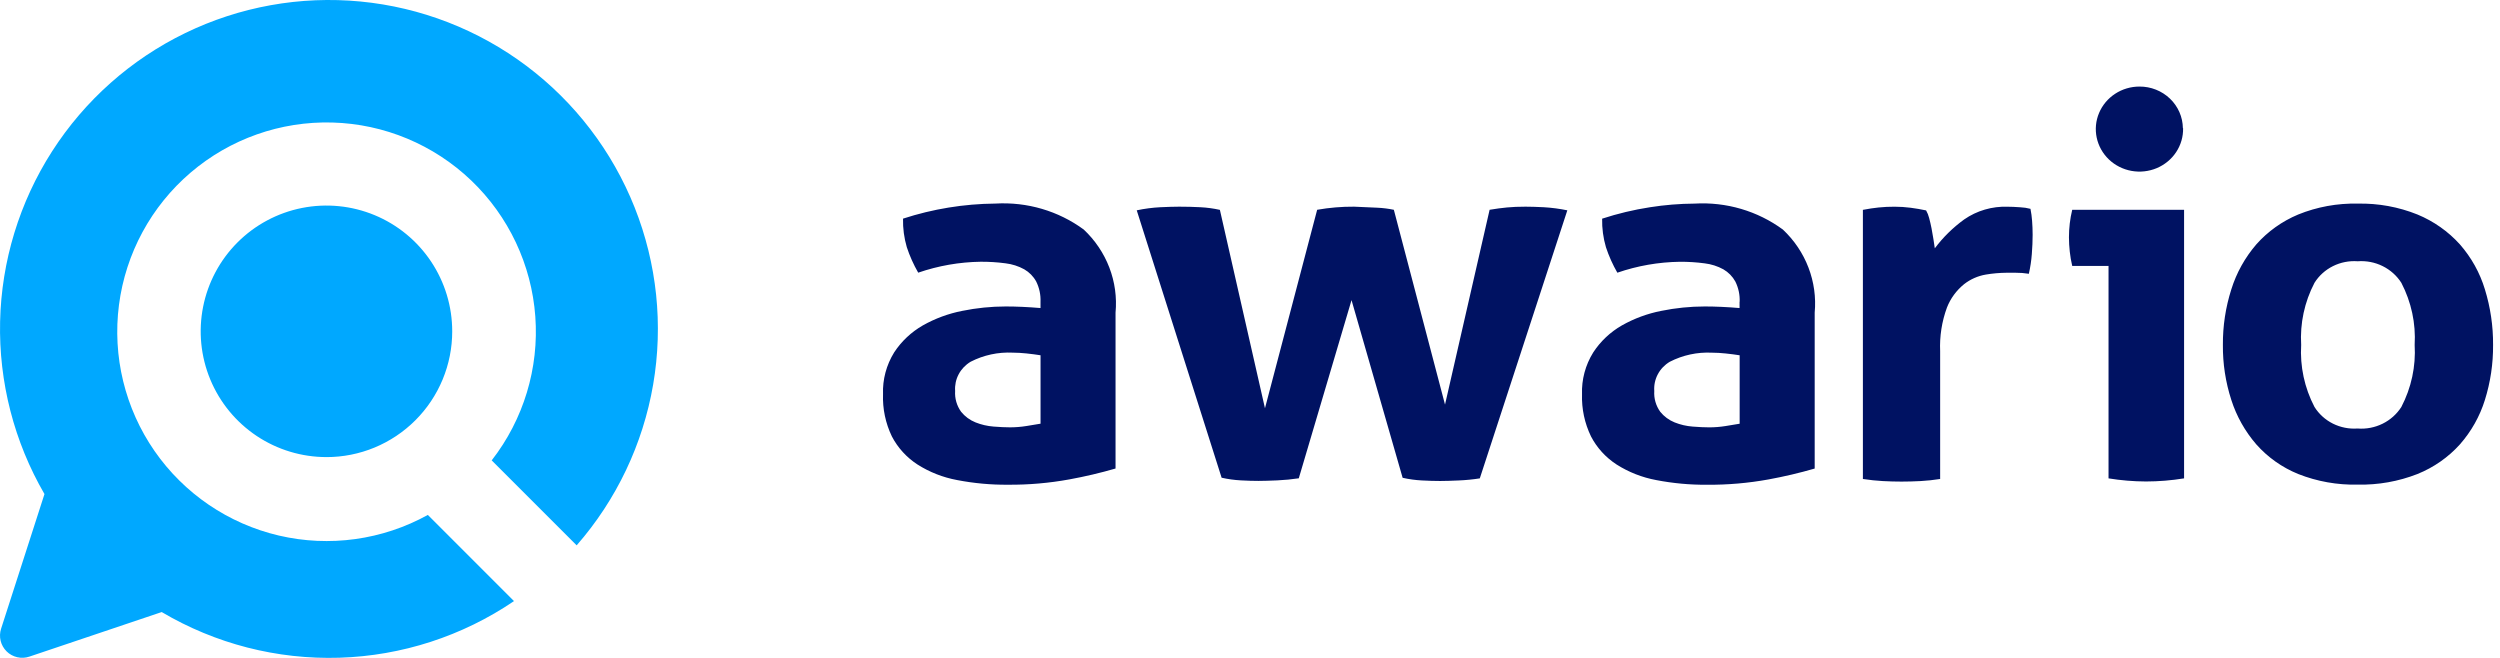
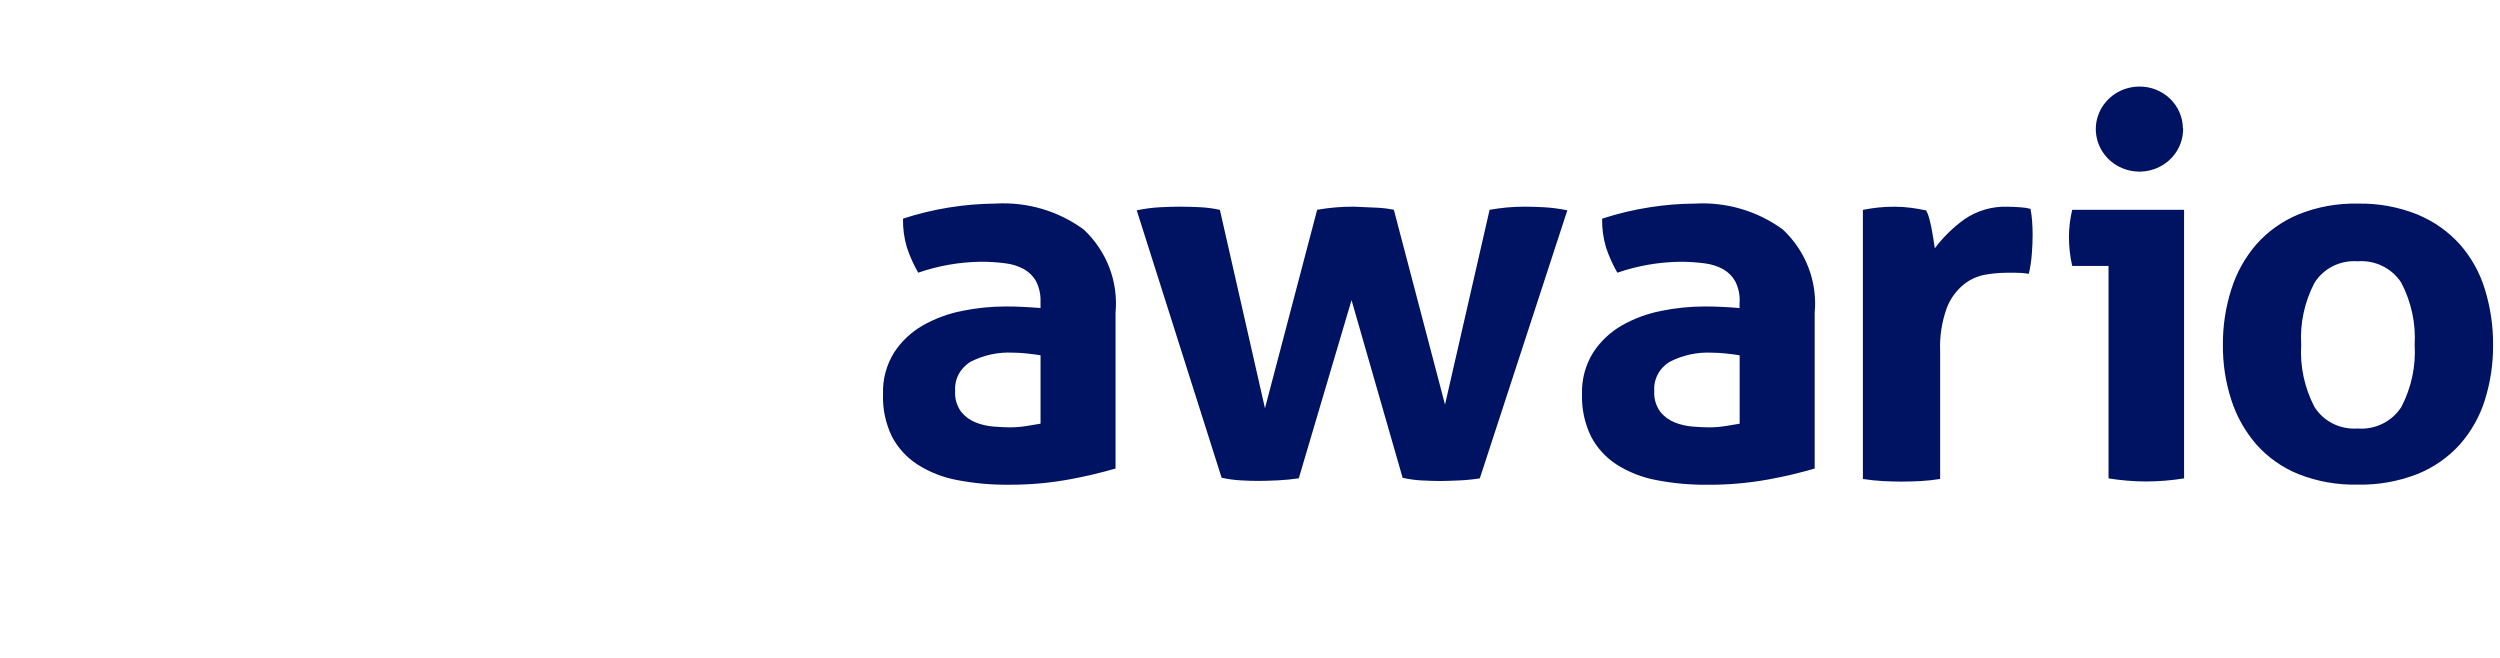
<svg xmlns="http://www.w3.org/2000/svg" width="152" height="40" viewBox="0 0 152 40" fill="none">
  <path fill-rule="evenodd" clip-rule="evenodd" d="M63.263 18.346C63.281 17.92 63.19 17.497 63 17.114C62.832 16.807 62.581 16.551 62.273 16.373C61.921 16.18 61.533 16.056 61.132 16.009C60.634 15.943 60.132 15.911 59.629 15.914C58.333 15.932 57.049 16.157 55.827 16.578C55.544 16.086 55.312 15.568 55.134 15.03C54.969 14.466 54.891 13.88 54.904 13.293C56.715 12.703 58.611 12.394 60.522 12.377C62.447 12.265 64.351 12.824 65.891 13.956C66.581 14.603 67.113 15.394 67.448 16.268C67.783 17.143 67.912 18.08 67.825 19.01V28.486C66.901 28.754 65.963 28.975 65.015 29.148C63.784 29.372 62.534 29.481 61.281 29.471C60.244 29.48 59.209 29.384 58.191 29.187C57.331 29.028 56.512 28.706 55.779 28.239C55.119 27.81 54.583 27.222 54.225 26.532C53.84 25.731 53.656 24.852 53.688 23.968C53.655 23.075 53.891 22.191 54.366 21.425C54.806 20.752 55.403 20.19 56.109 19.785C56.853 19.365 57.662 19.066 58.505 18.901C59.374 18.724 60.26 18.634 61.149 18.633C61.787 18.633 62.492 18.665 63.263 18.729V18.346ZM63.263 21.6C63 21.558 62.713 21.521 62.404 21.488C62.129 21.459 61.852 21.443 61.575 21.441C60.686 21.398 59.801 21.589 59.014 21.994C58.705 22.178 58.454 22.441 58.288 22.754C58.121 23.068 58.047 23.419 58.072 23.771C58.042 24.22 58.17 24.666 58.435 25.035C58.665 25.32 58.966 25.543 59.311 25.681C59.659 25.82 60.027 25.905 60.402 25.935C60.787 25.966 61.123 25.982 61.411 25.982C61.744 25.982 62.077 25.955 62.406 25.902C62.738 25.851 63.023 25.802 63.265 25.76V21.592L63.263 21.6ZM69.114 12.788C69.587 12.687 70.068 12.624 70.552 12.599C71.003 12.578 71.383 12.567 71.691 12.566C72.134 12.566 72.563 12.577 72.98 12.599C73.381 12.619 73.779 12.673 74.169 12.76L76.91 24.822L80.083 12.755C80.824 12.624 81.577 12.561 82.33 12.566C82.903 12.587 83.377 12.608 83.75 12.629C84.085 12.645 84.418 12.687 84.746 12.755L87.857 24.6L90.568 12.755C90.942 12.692 91.294 12.645 91.626 12.613C91.958 12.581 92.331 12.566 92.749 12.566C93.057 12.566 93.426 12.578 93.857 12.599C94.34 12.627 94.82 12.69 95.293 12.788L89.972 29.085C89.551 29.151 89.126 29.193 88.7 29.211C88.249 29.232 87.869 29.243 87.56 29.244C87.229 29.244 86.859 29.233 86.452 29.211C86.057 29.191 85.665 29.137 85.28 29.05L82.173 18.247L78.966 29.081C78.534 29.145 78.098 29.187 77.661 29.207C77.21 29.227 76.83 29.238 76.522 29.239C76.213 29.24 75.855 29.229 75.447 29.207C75.052 29.186 74.659 29.132 74.274 29.045L69.114 12.788ZM105.771 18.347C105.789 17.922 105.698 17.499 105.508 17.116C105.339 16.809 105.088 16.553 104.781 16.375C104.429 16.182 104.041 16.058 103.64 16.011C103.142 15.945 102.64 15.913 102.137 15.916C100.841 15.934 99.557 16.158 98.335 16.58C98.052 16.088 97.819 15.569 97.642 15.032C97.476 14.467 97.398 13.882 97.41 13.295C98.358 12.985 99.331 12.752 100.319 12.6C101.215 12.459 102.122 12.385 103.03 12.379C104.955 12.266 106.859 12.826 108.399 13.957C109.089 14.605 109.621 15.396 109.955 16.27C110.29 17.145 110.419 18.082 110.333 19.011V28.488C109.409 28.756 108.471 28.977 107.523 29.15C106.292 29.374 105.042 29.482 103.789 29.473C102.752 29.481 101.716 29.386 100.699 29.189C99.839 29.029 99.019 28.707 98.286 28.24C97.626 27.811 97.091 27.224 96.733 26.534C96.346 25.735 96.159 24.858 96.187 23.975C96.155 23.081 96.391 22.197 96.866 21.432C97.305 20.756 97.903 20.191 98.611 19.785C99.354 19.365 100.163 19.066 101.006 18.901C101.875 18.724 102.761 18.634 103.65 18.633C104.288 18.633 104.993 18.665 105.765 18.729V18.346L105.771 18.347ZM105.771 21.601C105.508 21.559 105.221 21.522 104.912 21.49C104.637 21.46 104.36 21.445 104.083 21.443C103.194 21.4 102.309 21.591 101.522 21.996C101.213 22.179 100.961 22.442 100.795 22.756C100.629 23.069 100.554 23.421 100.58 23.773C100.55 24.222 100.678 24.668 100.943 25.036C101.173 25.322 101.474 25.544 101.819 25.683C102.167 25.822 102.535 25.907 102.91 25.936C103.295 25.967 103.632 25.983 103.917 25.983C104.25 25.983 104.583 25.957 104.912 25.904C105.244 25.851 105.53 25.804 105.771 25.762V21.593V21.601ZM113.274 12.757C113.606 12.693 113.92 12.646 114.216 12.615C114.54 12.582 114.865 12.566 115.191 12.568C115.517 12.568 115.842 12.589 116.165 12.631C116.484 12.673 116.799 12.727 117.107 12.793C117.189 12.936 117.25 13.09 117.29 13.25C117.344 13.45 117.394 13.66 117.437 13.882C117.48 14.103 117.52 14.324 117.553 14.544C117.586 14.764 117.615 14.949 117.636 15.097C118.137 14.428 118.739 13.837 119.421 13.343C120.19 12.808 121.12 12.536 122.065 12.569C122.284 12.569 122.538 12.581 122.825 12.602C123.037 12.611 123.248 12.643 123.453 12.697C123.501 12.937 123.533 13.18 123.551 13.424C123.573 13.699 123.584 13.983 123.584 14.277C123.584 14.636 123.568 15.025 123.535 15.445C123.504 15.849 123.444 16.251 123.354 16.646C123.086 16.602 122.816 16.581 122.544 16.583H121.999C121.578 16.587 121.158 16.623 120.743 16.693C120.257 16.775 119.8 16.977 119.416 17.278C118.949 17.657 118.59 18.146 118.374 18.7C118.062 19.55 117.922 20.451 117.961 21.352V29.122C117.567 29.185 117.17 29.227 116.772 29.249C116.376 29.27 115.989 29.281 115.611 29.281C115.233 29.281 114.855 29.27 114.47 29.249C114.085 29.228 113.682 29.186 113.264 29.122V12.755L113.274 12.757ZM128.212 16.168H125.991C125.923 15.881 125.873 15.591 125.842 15.298C125.81 15.01 125.793 14.72 125.792 14.429C125.792 13.866 125.858 13.304 125.991 12.755H132.792V29.085C132.028 29.209 131.254 29.272 130.48 29.274C129.715 29.271 128.953 29.208 128.199 29.085V16.16L128.212 16.168ZM143.348 29.465C142.109 29.493 140.877 29.273 139.729 28.819C138.749 28.419 137.878 27.803 137.184 27.019C136.498 26.226 135.982 25.308 135.665 24.319C135.314 23.236 135.141 22.107 135.152 20.971C135.143 19.826 135.316 18.685 135.665 17.591C135.977 16.59 136.494 15.661 137.184 14.859C137.88 14.073 138.75 13.453 139.729 13.043C140.874 12.578 142.107 12.352 143.348 12.38C144.594 12.354 145.832 12.579 146.984 13.043C147.972 13.452 148.853 14.073 149.562 14.859C150.259 15.656 150.777 16.587 151.081 17.591C151.419 18.687 151.587 19.827 151.579 20.971C151.588 22.105 151.421 23.234 151.081 24.319C150.772 25.312 150.255 26.231 149.562 27.019C148.855 27.804 147.974 28.419 146.984 28.819C145.827 29.272 144.588 29.492 143.341 29.465H143.348ZM143.348 26.054C143.871 26.094 144.395 25.992 144.863 25.761C145.331 25.53 145.725 25.178 146.002 24.744C146.61 23.578 146.889 22.275 146.811 20.97C146.889 19.664 146.609 18.362 146.002 17.195C145.725 16.761 145.331 16.409 144.863 16.178C144.395 15.947 143.871 15.846 143.348 15.885C142.829 15.847 142.309 15.949 141.845 16.18C141.381 16.411 140.992 16.762 140.721 17.195C140.112 18.361 139.833 19.664 139.911 20.97C139.833 22.275 140.112 23.578 140.721 24.744C140.992 25.175 141.38 25.526 141.842 25.757C142.305 25.987 142.823 26.09 143.341 26.053L143.348 26.054ZM132.732 7.797C132.743 8.31 132.596 8.815 132.311 9.247C132.026 9.679 131.615 10.018 131.131 10.222C130.647 10.425 130.112 10.484 129.594 10.39C129.076 10.296 128.598 10.054 128.221 9.695C127.845 9.335 127.587 8.875 127.48 8.372C127.373 7.869 127.422 7.347 127.622 6.871C127.821 6.396 128.161 5.989 128.598 5.703C129.036 5.416 129.551 5.263 130.078 5.263C130.772 5.259 131.439 5.523 131.934 5.997C132.429 6.471 132.711 7.116 132.719 7.792L132.732 7.797Z" fill="#001262" />
-   <path fill-rule="evenodd" clip-rule="evenodd" d="M19.857 27.791C18.344 27.792 16.865 27.345 15.606 26.506C14.347 25.666 13.366 24.473 12.786 23.075C12.206 21.678 12.054 20.14 12.348 18.657C12.643 17.173 13.37 15.809 14.44 14.739C15.509 13.669 16.872 12.941 18.356 12.645C19.839 12.35 21.377 12.501 22.775 13.08C24.173 13.659 25.367 14.64 26.207 15.898C27.047 17.156 27.496 18.635 27.495 20.148C27.495 21.152 27.297 22.147 26.912 23.074C26.527 24.002 25.963 24.845 25.253 25.555C24.542 26.265 23.699 26.828 22.771 27.212C21.843 27.596 20.848 27.793 19.843 27.792L19.857 27.791ZM2.704 30.039C0.858 26.858 -0.076 23.23 0.006 19.554C0.088 15.877 1.182 12.294 3.168 9.199C5.154 6.104 7.955 3.616 11.263 2.01C14.571 0.403 18.258 -0.261 21.919 0.092C25.58 0.445 29.072 1.8 32.013 4.009C34.953 6.218 37.227 9.195 38.586 12.612C39.944 16.029 40.334 19.755 39.712 23.38C39.09 27.005 37.481 30.387 35.061 33.157L29.895 27.991C31.832 25.503 32.778 22.385 32.547 19.24C32.317 16.096 30.927 13.149 28.648 10.97C26.368 8.792 23.361 7.537 20.209 7.449C17.057 7.362 13.985 8.447 11.588 10.495C9.191 12.543 7.639 15.409 7.234 18.535C6.829 21.662 7.599 24.828 9.395 27.42C11.192 30.011 13.886 31.843 16.956 32.562C20.026 33.28 23.254 32.833 26.013 31.307L31.25 36.547C28.111 38.678 24.43 39.872 20.638 39.99C16.845 40.108 13.098 39.145 9.832 37.213L1.784 39.923C1.547 40.003 1.292 40.016 1.048 39.959C0.804 39.903 0.58 39.78 0.402 39.604C0.224 39.428 0.098 39.206 0.039 38.963C-0.021 38.72 -0.011 38.465 0.066 38.227L2.704 30.039Z" fill="#00A8FF" />
</svg>